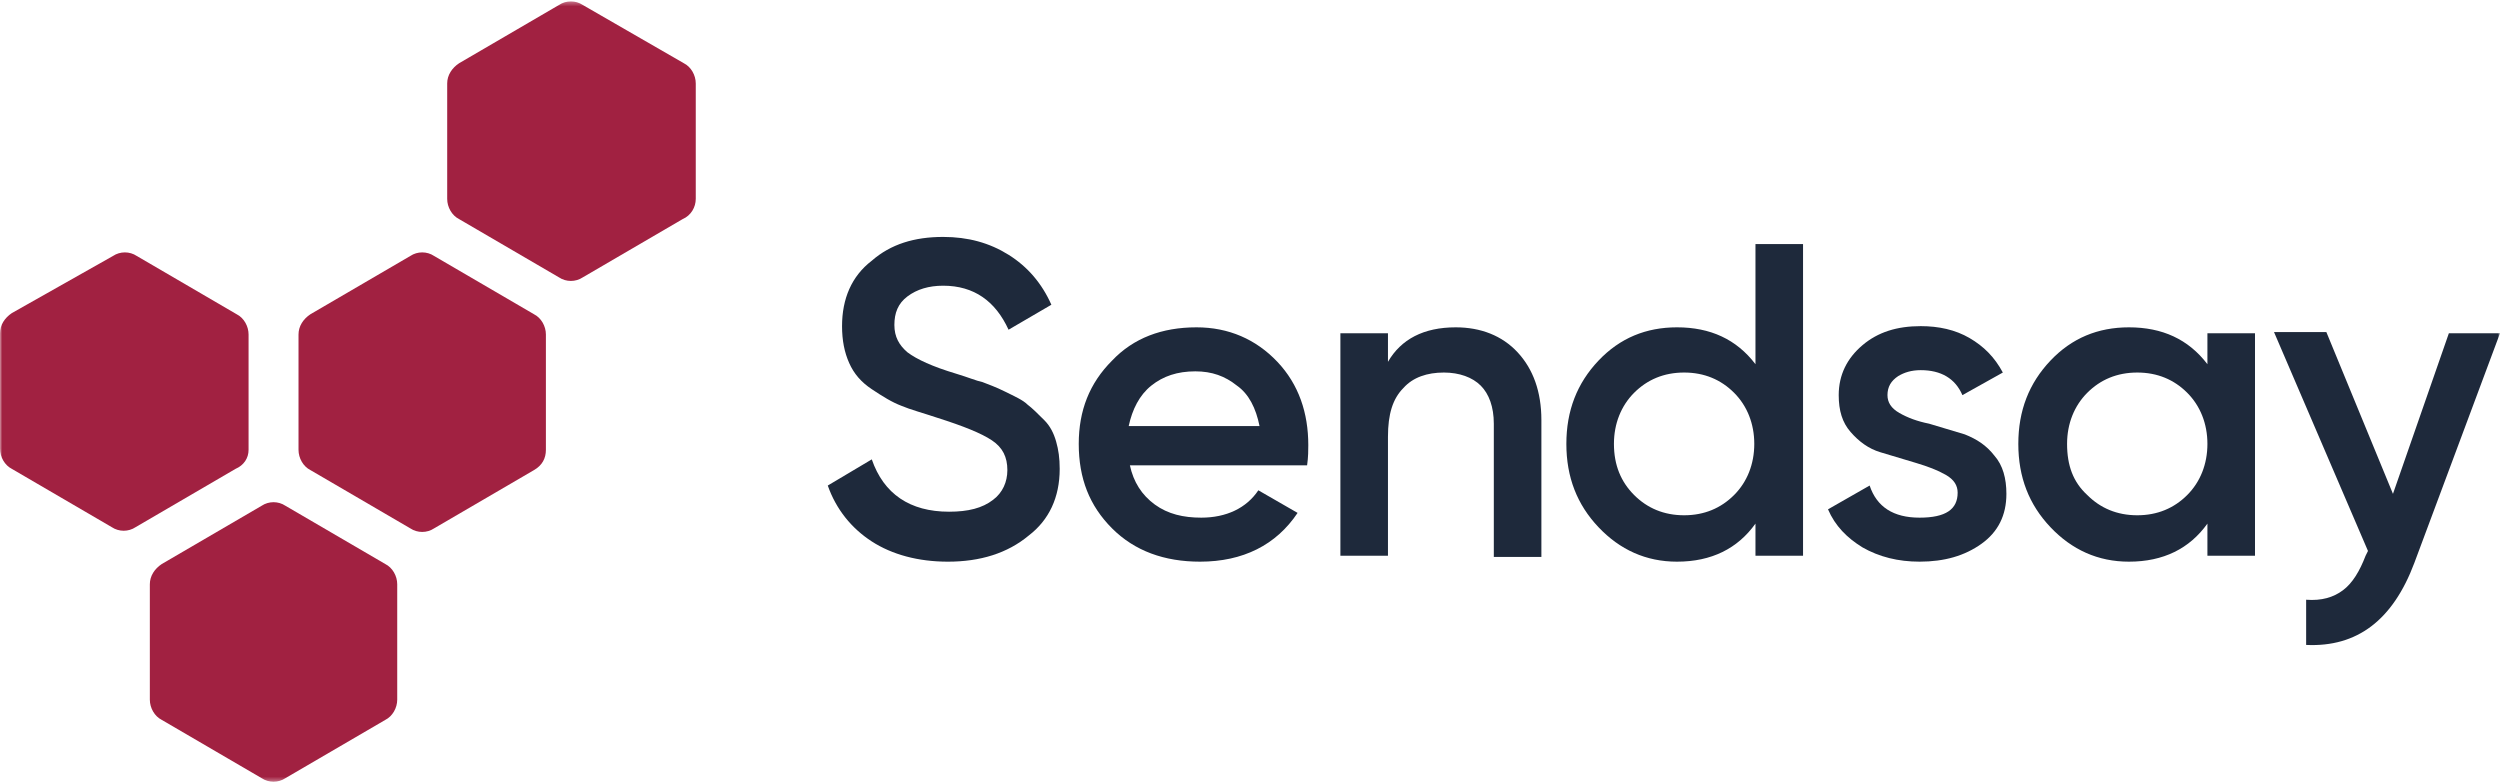
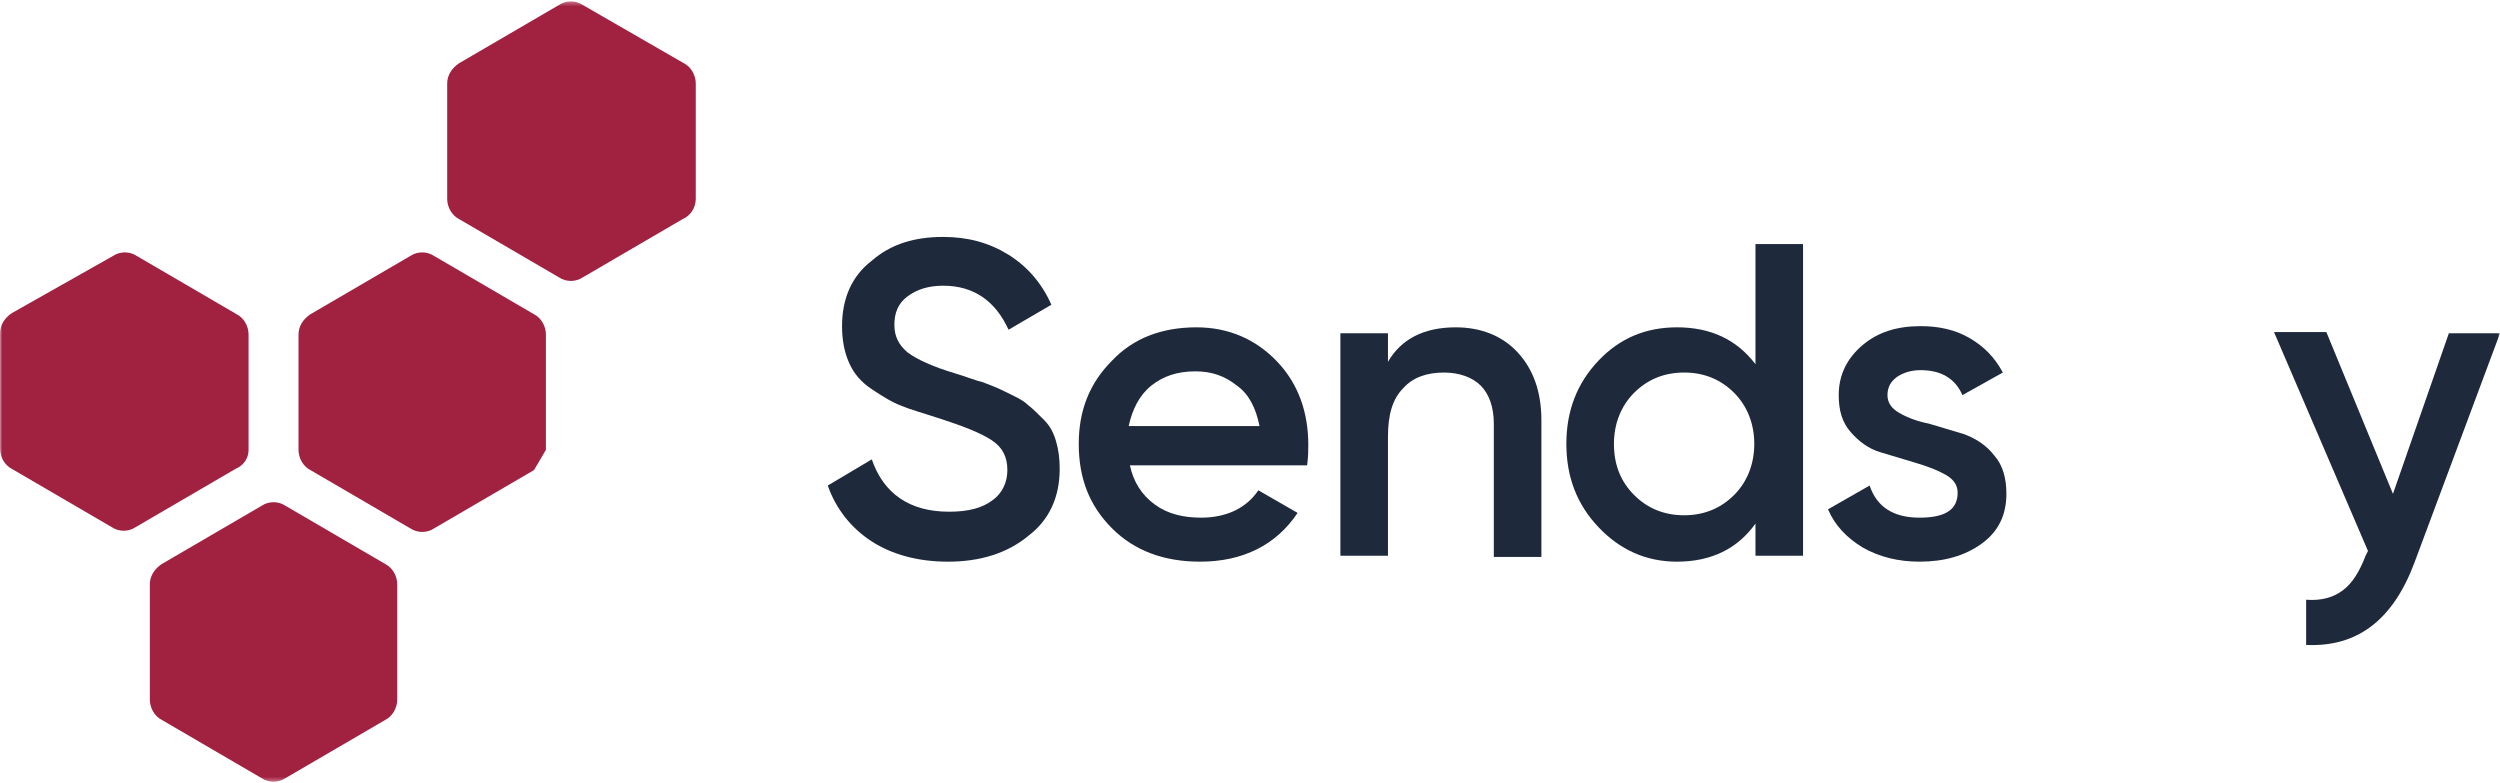
<svg xmlns="http://www.w3.org/2000/svg" width="581" height="182" viewBox="0 0 581 182" fill="none">
  <mask id="mask0_605_17" style="mask-type:luminance" maskUnits="userSpaceOnUse" x="0" y="0" width="581" height="182">
    <path d="M581 0.325H0V181.675H581V0.325Z" fill="white" />
  </mask>
  <g mask="url(#mask0_605_17)">
    <path d="M92.315 162.6V135.784C92.315 133.849 91.21 131.914 89.551 131.085L66.333 117.539C64.675 116.433 62.464 116.433 60.805 117.539L37.587 131.085C35.929 132.19 34.823 133.849 34.823 135.784V162.6C34.823 164.535 35.929 166.47 37.587 167.299L60.805 180.845C62.464 181.951 64.675 181.951 66.333 180.845L89.551 167.299C91.21 166.47 92.315 164.535 92.315 162.6Z" fill="#A12141" />
    <path d="M57.768 104.547V77.732C57.768 75.796 56.663 73.862 55.004 73.032L31.786 59.486C30.128 58.38 27.917 58.38 26.258 59.486L2.764 72.755C1.106 73.862 0 75.52 0 77.455V104.271C0 106.206 1.106 108.141 2.764 108.97L25.982 122.516C27.64 123.622 29.852 123.622 31.51 122.516L54.728 108.97C56.663 108.141 57.768 106.482 57.768 104.547Z" fill="#A12141" />
-     <path d="M126.867 104.547V77.732C126.867 75.796 125.761 73.862 124.103 73.032L100.885 59.486C99.226 58.38 97.015 58.38 95.357 59.486L72.139 73.032C70.48 74.138 69.375 75.796 69.375 77.732V104.547C69.375 106.482 70.48 108.418 72.139 109.247L95.357 122.793C97.015 123.898 99.226 123.898 100.885 122.793L124.103 109.247C126.038 108.141 126.867 106.482 126.867 104.547Z" fill="#A12141" />
+     <path d="M126.867 104.547V77.732C126.867 75.796 125.761 73.862 124.103 73.032L100.885 59.486C99.226 58.38 97.015 58.38 95.357 59.486L72.139 73.032C70.48 74.138 69.375 75.796 69.375 77.732V104.547C69.375 106.482 70.48 108.418 72.139 109.247L95.357 122.793C97.015 123.898 99.226 123.898 100.885 122.793L124.103 109.247Z" fill="#A12141" />
    <path d="M161.695 46.216V19.4C161.695 17.465 160.589 15.53 158.931 14.7L135.436 1.155C133.778 0.049 131.567 0.049 129.909 1.155L106.69 14.7C105.032 15.806 103.927 17.465 103.927 19.4V46.216C103.927 48.151 105.032 50.086 106.69 50.915L129.909 64.461C131.567 65.567 133.778 65.567 135.436 64.461L158.655 50.915C160.589 50.086 161.695 48.151 161.695 46.216Z" fill="#A12141" />
    <path d="M220.292 130.533C213.382 130.533 207.301 128.874 202.602 125.833C197.903 122.792 194.309 118.369 192.375 112.84L202.602 106.758C205.366 114.775 211.447 118.922 220.568 118.922C224.99 118.922 228.307 118.093 230.795 116.157C233.006 114.499 234.112 112.011 234.112 109.246C234.112 106.206 233.006 103.994 230.518 102.335C228.031 100.676 223.885 99.018 217.804 97.083C214.487 95.977 211.447 95.147 209.512 94.318C207.301 93.489 205.09 92.106 202.602 90.448C200.114 88.789 198.456 86.854 197.35 84.366C196.244 81.878 195.692 79.113 195.692 75.796C195.692 69.438 197.903 64.185 202.602 60.591C207.024 56.721 212.552 55.062 219.186 55.062C224.99 55.062 229.966 56.444 234.388 59.209C238.811 61.974 242.128 65.844 244.339 70.82L234.388 76.626C231.348 69.991 226.372 66.397 219.186 66.397C215.869 66.397 213.105 67.226 210.894 68.885C208.683 70.544 207.853 72.755 207.853 75.52C207.853 78.284 208.959 80.219 210.894 81.878C213.105 83.537 216.698 85.195 222.226 86.854C224.99 87.683 226.925 88.513 228.307 88.789C229.689 89.342 231.348 89.895 233.559 91.001C235.77 92.106 237.705 92.936 238.811 94.042C239.916 94.871 241.298 96.253 242.68 97.636C244.062 99.018 244.891 100.676 245.444 102.612C245.997 104.547 246.274 106.482 246.274 108.97C246.274 115.605 243.786 120.857 239.087 124.451C234.112 128.598 227.755 130.533 220.292 130.533Z" fill="#1E293B" />
    <path d="M262.587 108.14C263.416 112.01 265.351 115.051 268.391 117.262C271.431 119.474 275.025 120.303 279.171 120.303C284.975 120.303 289.674 118.092 292.438 113.945L301.56 119.197C296.584 126.661 288.845 130.532 278.895 130.532C270.602 130.532 263.692 128.044 258.441 122.791C253.189 117.539 250.701 111.181 250.701 103.164C250.701 95.423 253.189 89.065 258.441 83.812C263.416 78.559 270.049 76.072 278.065 76.072C285.528 76.072 291.885 78.836 296.86 84.088C301.836 89.341 304.047 95.976 304.047 103.44C304.047 104.546 304.047 106.204 303.771 108.14H262.587ZM262.31 99.017H292.714C291.885 94.87 290.227 91.553 287.463 89.618C284.699 87.406 281.658 86.3 277.789 86.3C273.643 86.3 270.326 87.406 267.562 89.618C264.798 91.829 263.139 95.147 262.31 99.017Z" fill="#1E293B" />
    <path d="M338.318 76.072C344.123 76.072 349.098 78.007 352.691 81.877C356.284 85.747 358.219 91 358.219 97.634V129.426H347.163V98.464C347.163 94.594 346.057 91.553 344.123 89.618C342.188 87.682 339.148 86.577 335.554 86.577C331.684 86.577 328.367 87.682 326.156 90.171C323.669 92.658 322.563 96.252 322.563 101.505V129.15H311.507V77.454H322.563V84.088C325.604 78.836 330.855 76.072 338.318 76.072Z" fill="#1E293B" />
    <path d="M407.971 56.72H419.027V129.149H407.971V121.685C403.825 127.49 397.745 130.532 389.729 130.532C382.542 130.532 376.462 127.767 371.486 122.514C366.511 117.262 364.023 110.904 364.023 103.163C364.023 95.423 366.511 89.064 371.486 83.812C376.462 78.559 382.542 76.071 389.729 76.071C397.468 76.071 403.549 78.836 407.971 84.641V56.72ZM379.778 115.05C382.819 118.091 386.688 119.75 391.387 119.75C396.086 119.75 399.956 118.091 402.996 115.05C406.037 112.01 407.695 107.863 407.695 103.163C407.695 98.464 406.037 94.317 402.996 91.276C399.956 88.235 396.086 86.576 391.387 86.576C386.688 86.576 382.819 88.235 379.778 91.276C376.738 94.317 375.079 98.464 375.079 103.163C375.079 108.139 376.738 112.01 379.778 115.05Z" fill="#1E293B" />
    <path d="M438.649 91.829C438.649 93.488 439.479 94.87 441.413 95.975C443.348 97.081 445.559 97.911 448.323 98.464C451.088 99.293 453.851 100.122 456.615 100.951C459.38 102.057 461.591 103.44 463.526 105.928C465.46 108.139 466.287 111.18 466.287 114.774C466.287 119.75 464.355 123.62 460.485 126.385C456.615 129.149 451.917 130.531 446.112 130.531C441.137 130.531 436.715 129.426 432.845 127.214C429.252 125.003 426.488 122.238 424.829 118.368L434.503 112.839C436.161 117.815 440.031 120.303 446.112 120.303C452.193 120.303 454.957 118.368 454.957 114.498C454.957 112.839 454.128 111.457 452.193 110.351C450.258 109.245 448.047 108.416 445.283 107.587C442.519 106.757 439.755 105.928 436.991 105.098C434.227 104.269 432.015 102.61 430.081 100.399C428.146 98.187 427.317 95.423 427.317 91.829C427.317 87.129 429.252 83.259 432.845 80.218C436.438 77.177 440.861 75.795 446.388 75.795C450.534 75.795 454.404 76.624 457.721 78.559C461.038 80.495 463.526 82.982 465.46 86.576L456.063 91.829C454.404 87.958 451.088 86.023 446.388 86.023C444.177 86.023 442.519 86.576 441.137 87.406C439.479 88.511 438.649 89.894 438.649 91.829Z" fill="#1E293B" />
-     <path d="M513.004 77.454H524.062V129.15H513.004V121.685C508.858 127.491 502.779 130.532 494.761 130.532C487.575 130.532 481.496 127.767 476.522 122.515C471.544 117.262 469.058 110.904 469.058 103.164C469.058 95.423 471.544 89.065 476.522 83.812C481.496 78.559 487.575 76.072 494.761 76.072C502.505 76.072 508.584 78.836 513.004 84.641V77.454ZM485.089 115.051C488.128 118.091 492 119.75 496.699 119.75C501.398 119.75 505.266 118.091 508.305 115.051C511.345 112.01 513.004 107.863 513.004 103.164C513.004 98.464 511.345 94.317 508.305 91.276C505.266 88.235 501.398 86.577 496.699 86.577C492 86.577 488.128 88.235 485.089 91.276C482.049 94.317 480.389 98.464 480.389 103.164C480.389 108.14 481.775 112.01 485.089 115.051Z" fill="#1E293B" />
    <path d="M569.115 77.454H581L561.097 130.808C556.124 144.078 547.832 150.436 535.947 149.883V139.378C539.54 139.655 542.306 138.826 544.513 137.167C546.726 135.508 548.385 132.743 549.766 129.15L550.319 128.044L528.482 77.177H540.646L556.124 114.774L569.115 77.454Z" fill="#1E293B" />
  </g>
</svg>